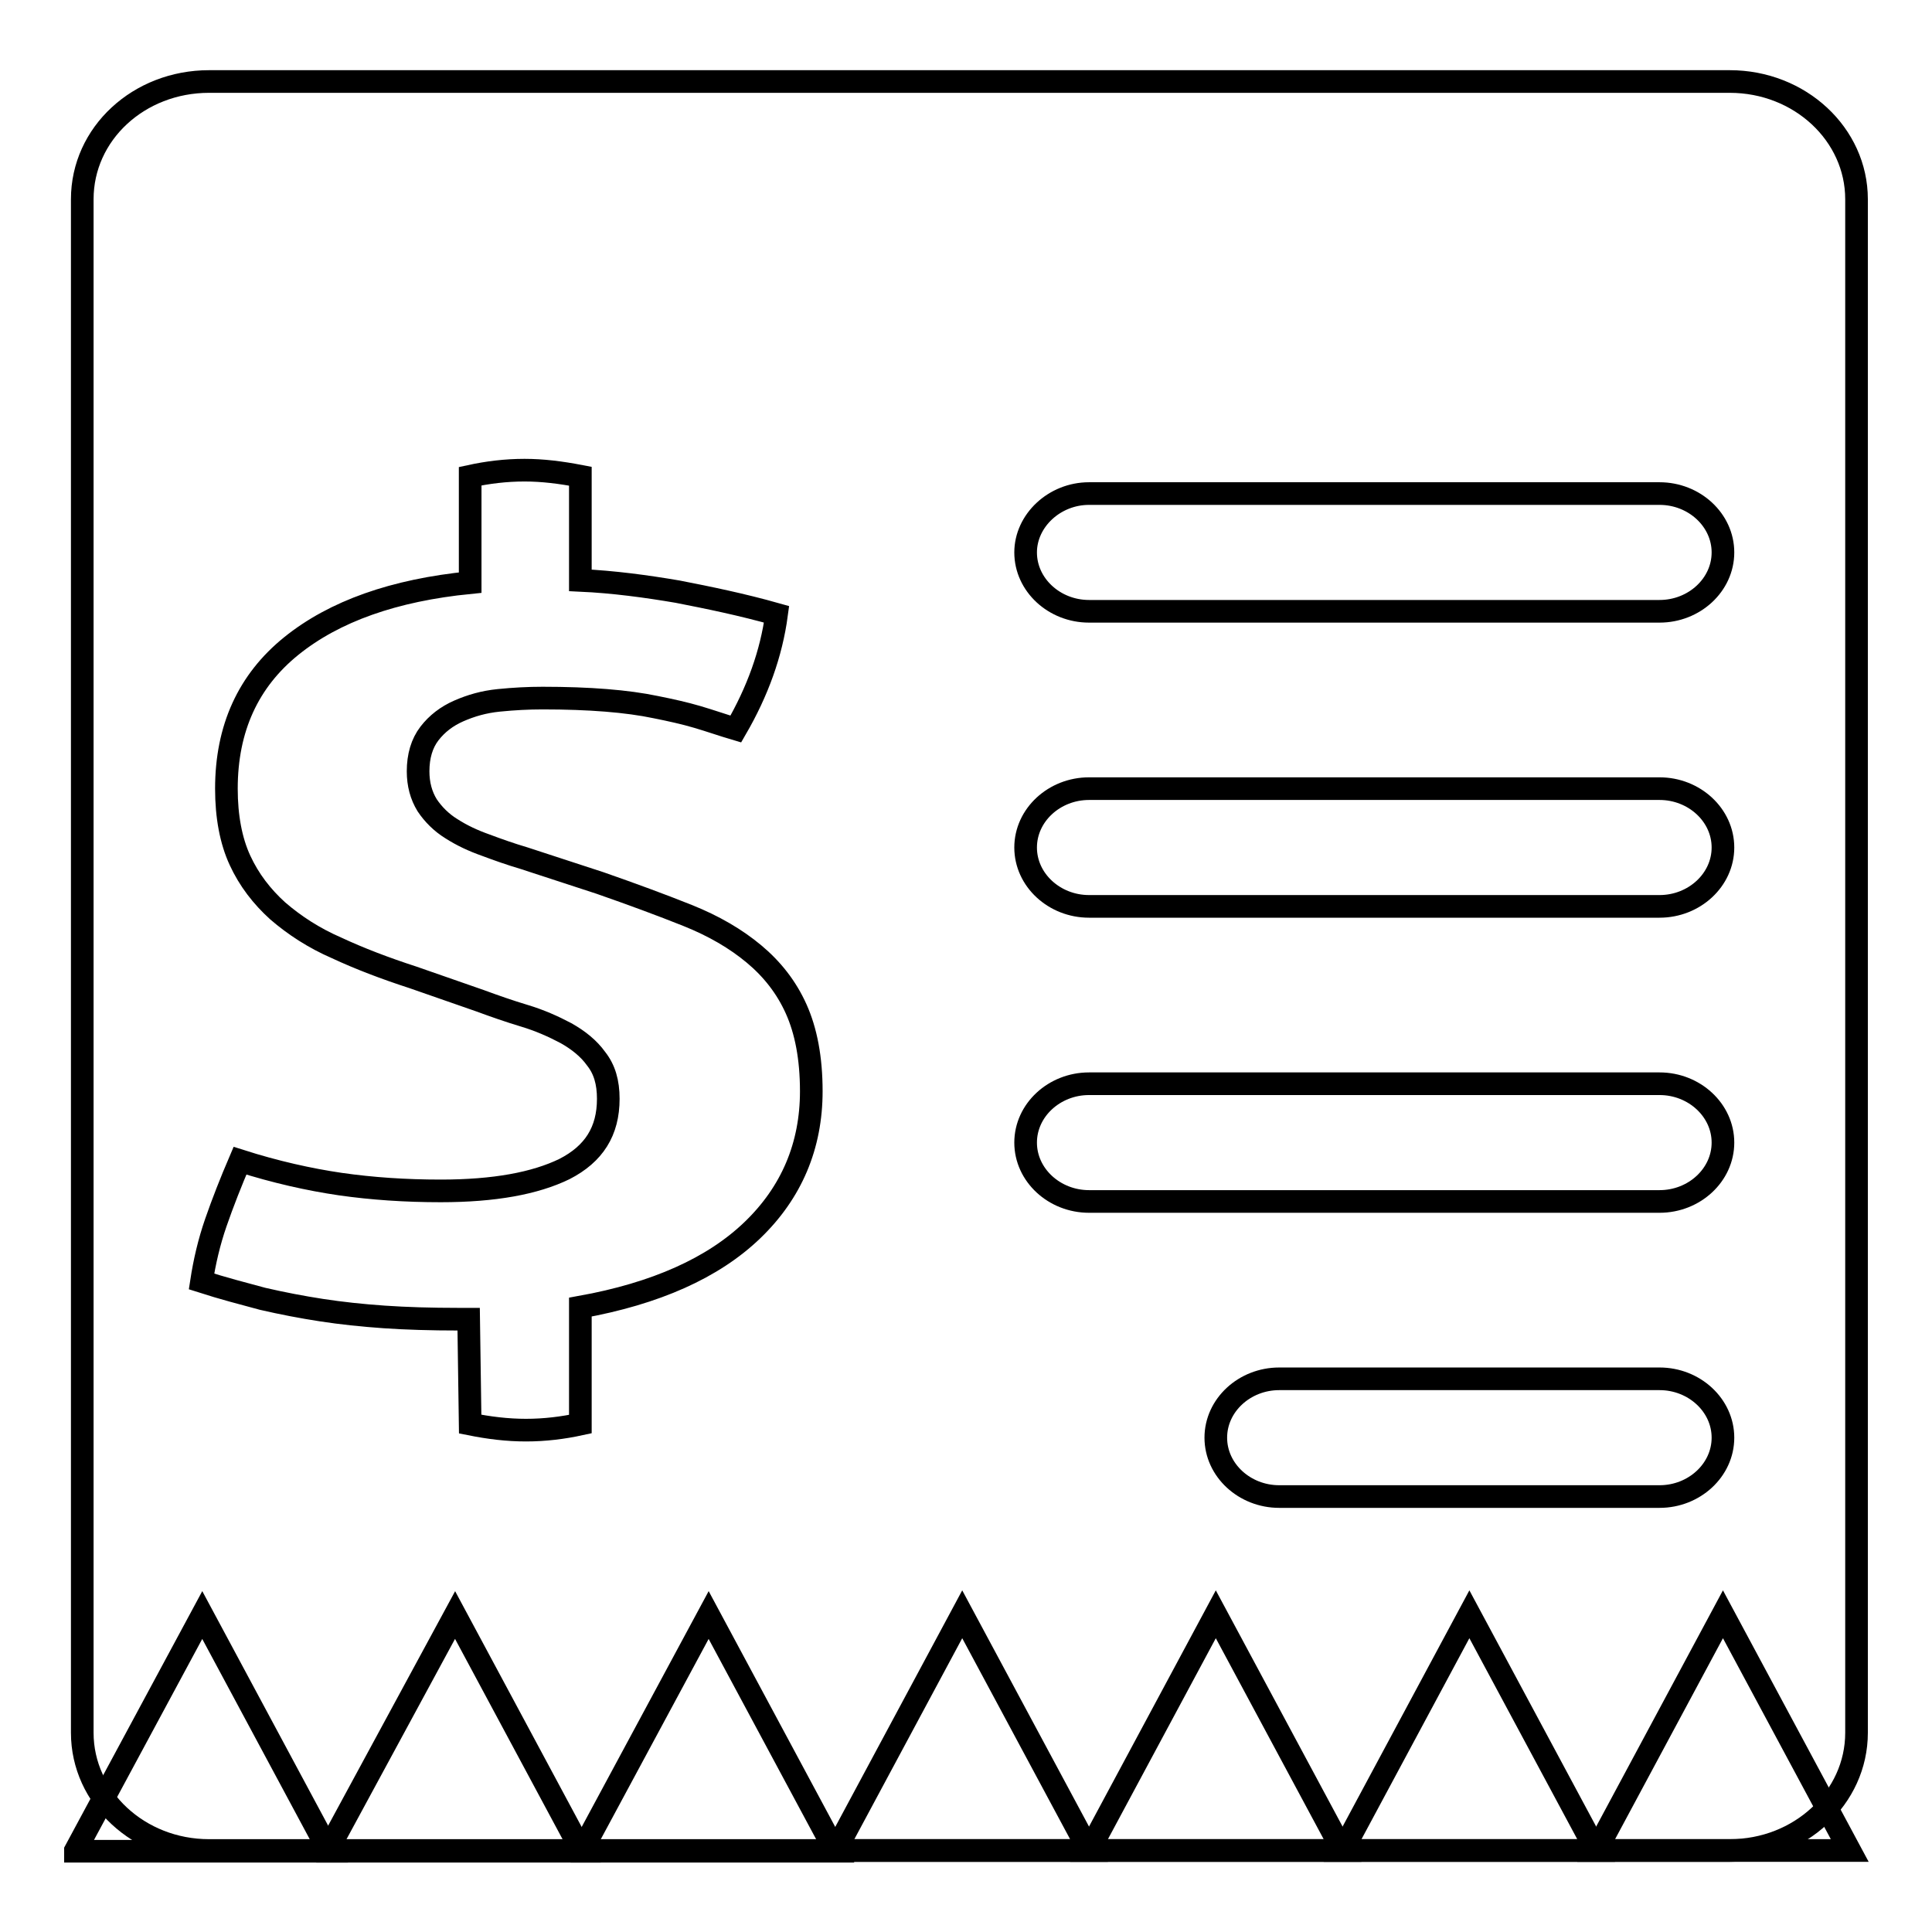
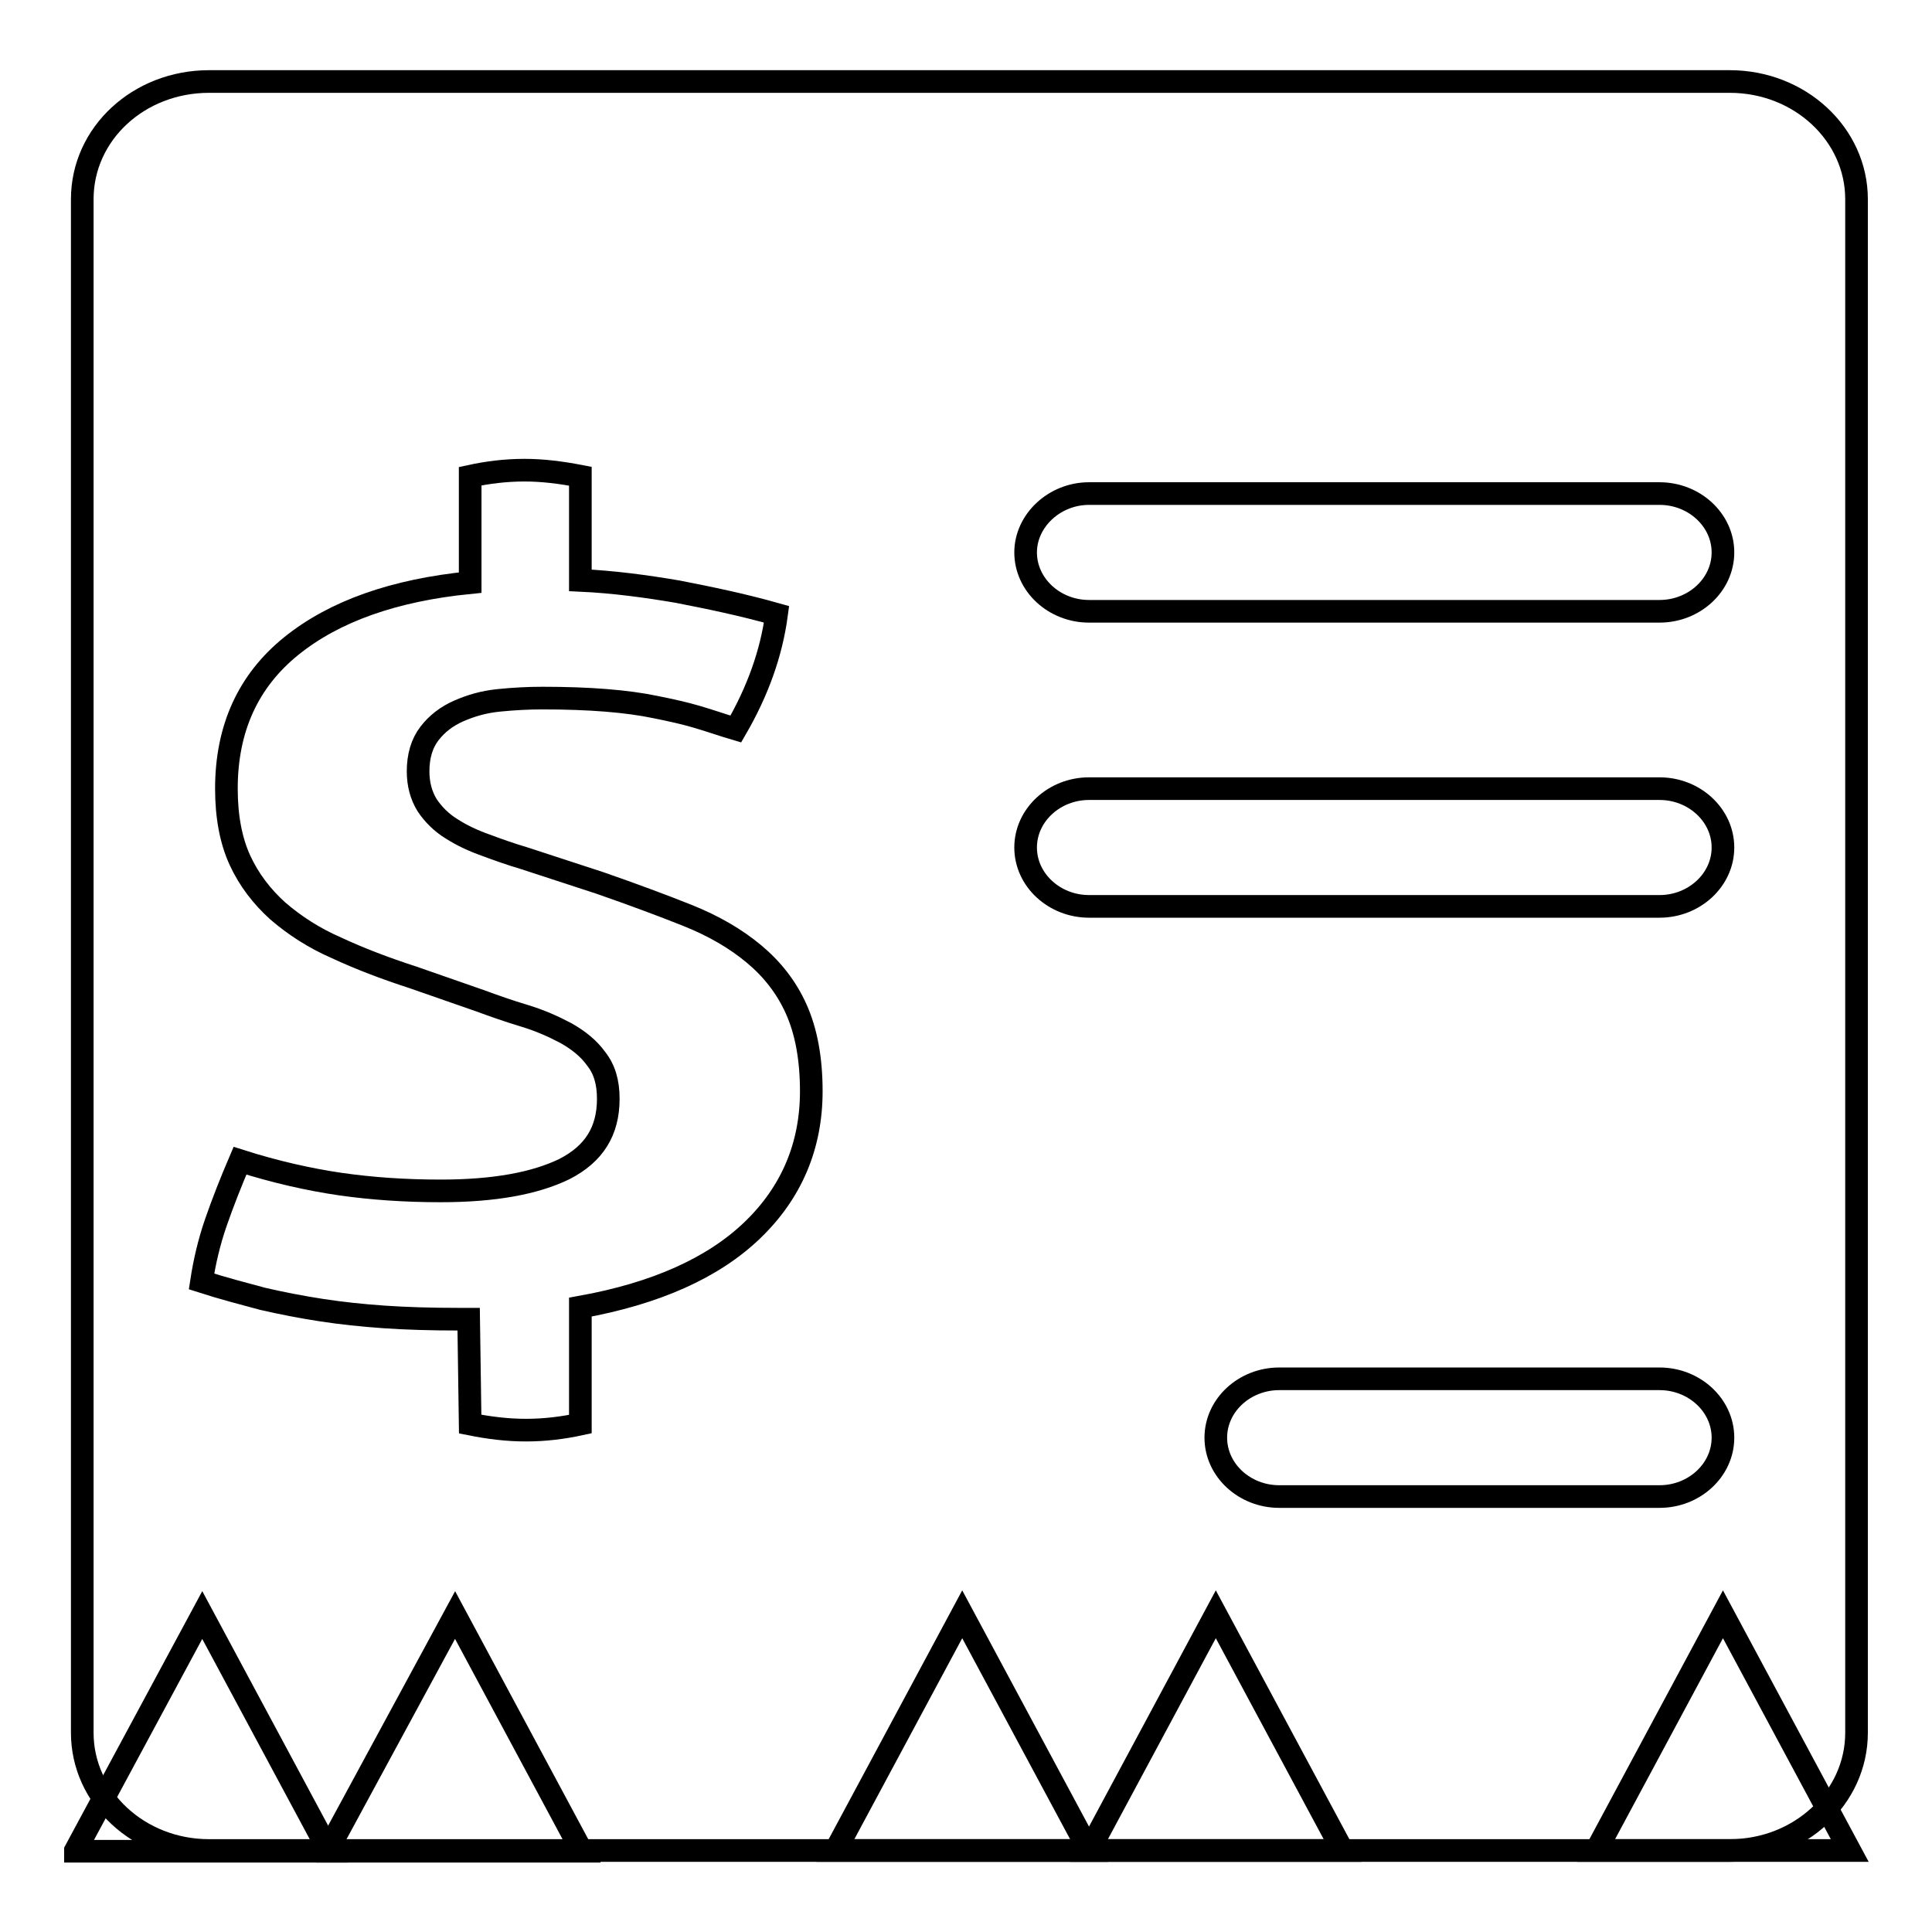
<svg xmlns="http://www.w3.org/2000/svg" version="1.1" x="0px" y="0px" viewBox="0 0 256 256" enable-background="new 0 0 256 256" xml:space="preserve">
  <g>
    <g>
      <path stroke-width="3" fill-opacity="0" stroke="#000000" d="M27.7,10.8h201.5c9.3,0,16.8,7,16.8,15.6v203.2c0,8.6-7.5,15.6-16.8,15.6H27.7c-9.3,0-16.8-7-16.8-15.6V26.4C10.9,17.7,18.4,10.8,27.7,10.8z" />
      <path stroke-width="3" fill-opacity="0" stroke="#000000" d="M62.3,188.7c2.5,0.5,4.9,0.8,7.4,0.8c2.5,0,4.9-0.3,7.2-0.8v-15.5c10-1.8,17.6-5.2,22.8-10.2c5.2-5,7.8-11.2,7.8-18.4c0-4.4-0.7-8-2-10.9c-1.3-2.9-3.2-5.3-5.6-7.3c-2.4-2-5.3-3.7-8.8-5.1c-3.5-1.4-7.3-2.8-11.6-4.3l-10.1-3.3c-1.7-0.5-3.4-1.1-5-1.7c-1.7-0.6-3.2-1.3-4.6-2.2c-1.3-0.8-2.4-1.9-3.2-3.1c-0.8-1.3-1.2-2.8-1.2-4.5c0-2,0.5-3.7,1.5-5c1-1.3,2.3-2.3,3.9-3c1.6-0.7,3.3-1.2,5.3-1.4c2-0.2,3.9-0.3,5.8-0.3c3.1,0,5.9,0.1,8.4,0.3c2.5,0.2,4.7,0.5,6.6,0.9c2,0.4,3.8,0.8,5.5,1.3s3.4,1.1,5.1,1.6c2.9-5,4.7-10,5.4-15.2c-4.6-1.3-9-2.2-13.1-3c-4.1-0.7-8.5-1.3-12.9-1.5V63.1c-2.6-0.5-5-0.8-7.4-0.8c-2.5,0-4.9,0.3-7.2,0.8v14.1c-10.1,1-18,3.8-23.7,8.4c-5.7,4.6-8.6,10.9-8.6,18.9c0,3.7,0.6,6.9,1.8,9.5c1.2,2.6,2.9,4.8,5,6.7c2.2,1.9,4.8,3.6,7.8,4.9c3,1.4,6.4,2.7,10.1,3.9l8.9,3.1c1.9,0.7,3.9,1.4,5.9,2c2,0.6,3.8,1.4,5.5,2.3c1.6,0.9,3,2,4,3.4c1.1,1.4,1.6,3.1,1.6,5.3c0,4.3-1.9,7.3-5.8,9.3c-3.9,1.9-9.3,2.9-16.4,2.9c-4.7,0-9.1-0.3-13.3-0.9c-4.1-0.6-8.6-1.6-13.3-3.1c-1.2,2.8-2.3,5.6-3.2,8.2c-0.9,2.6-1.5,5.2-1.9,7.8c2.8,0.9,5.5,1.6,8.1,2.3c2.6,0.6,5.2,1.1,7.8,1.5c2.6,0.4,5.4,0.7,8.3,0.9c2.9,0.2,6.2,0.3,9.9,0.3h1.3L62.3,188.7L62.3,188.7z" />
      <path stroke-width="3" fill-opacity="0" stroke="#000000" d="M10,245.2L26.8,214l16.8,31.3H10z" />
      <path stroke-width="3" fill-opacity="0" stroke="#000000" d="M144.3,65.4h75.6c4.6,0,8.4,3.5,8.4,7.8c0,4.3-3.8,7.8-8.4,7.8h-75.6c-4.6,0-8.4-3.5-8.4-7.8C135.9,69,139.7,65.4,144.3,65.4z" />
      <path stroke-width="3" fill-opacity="0" stroke="#000000" d="M144.3,104.5h75.6c4.6,0,8.4,3.5,8.4,7.8c0,4.3-3.8,7.8-8.4,7.8h-75.6c-4.6,0-8.4-3.5-8.4-7.8C135.9,108,139.7,104.5,144.3,104.5z" />
-       <path stroke-width="3" fill-opacity="0" stroke="#000000" d="M144.3,143.6h75.6c4.6,0,8.4,3.5,8.4,7.8c0,4.3-3.8,7.8-8.4,7.8h-75.6c-4.6,0-8.4-3.5-8.4-7.8C135.9,147.1,139.7,143.6,144.3,143.6z" />
      <path stroke-width="3" fill-opacity="0" stroke="#000000" d="M169.5,182.7h50.4c4.6,0,8.4,3.5,8.4,7.8c0,4.3-3.8,7.8-8.4,7.8h-50.4c-4.6,0-8.4-3.5-8.4-7.8C161.1,186.2,164.9,182.7,169.5,182.7z" />
      <path stroke-width="3" fill-opacity="0" stroke="#000000" d="M43.4,245.2L60.3,214l16.8,31.3H43.4z" />
-       <path stroke-width="3" fill-opacity="0" stroke="#000000" d="M77.1,245.2L93.9,214l16.8,31.3H77.1z" />
      <path stroke-width="3" fill-opacity="0" stroke="#000000" d="M110.7,245.2l16.8-31.3l16.8,31.3H110.7z" />
      <path stroke-width="3" fill-opacity="0" stroke="#000000" d="M144.3,245.2l16.8-31.3l16.8,31.3H144.3z" />
-       <path stroke-width="3" fill-opacity="0" stroke="#000000" d="M177.9,245.2l16.8-31.3l16.8,31.3H177.9z" />
      <path stroke-width="3" fill-opacity="0" stroke="#000000" d="M211.5,245.2l16.8-31.3l16.8,31.3H211.5z" />
    </g>
  </g>
</svg>